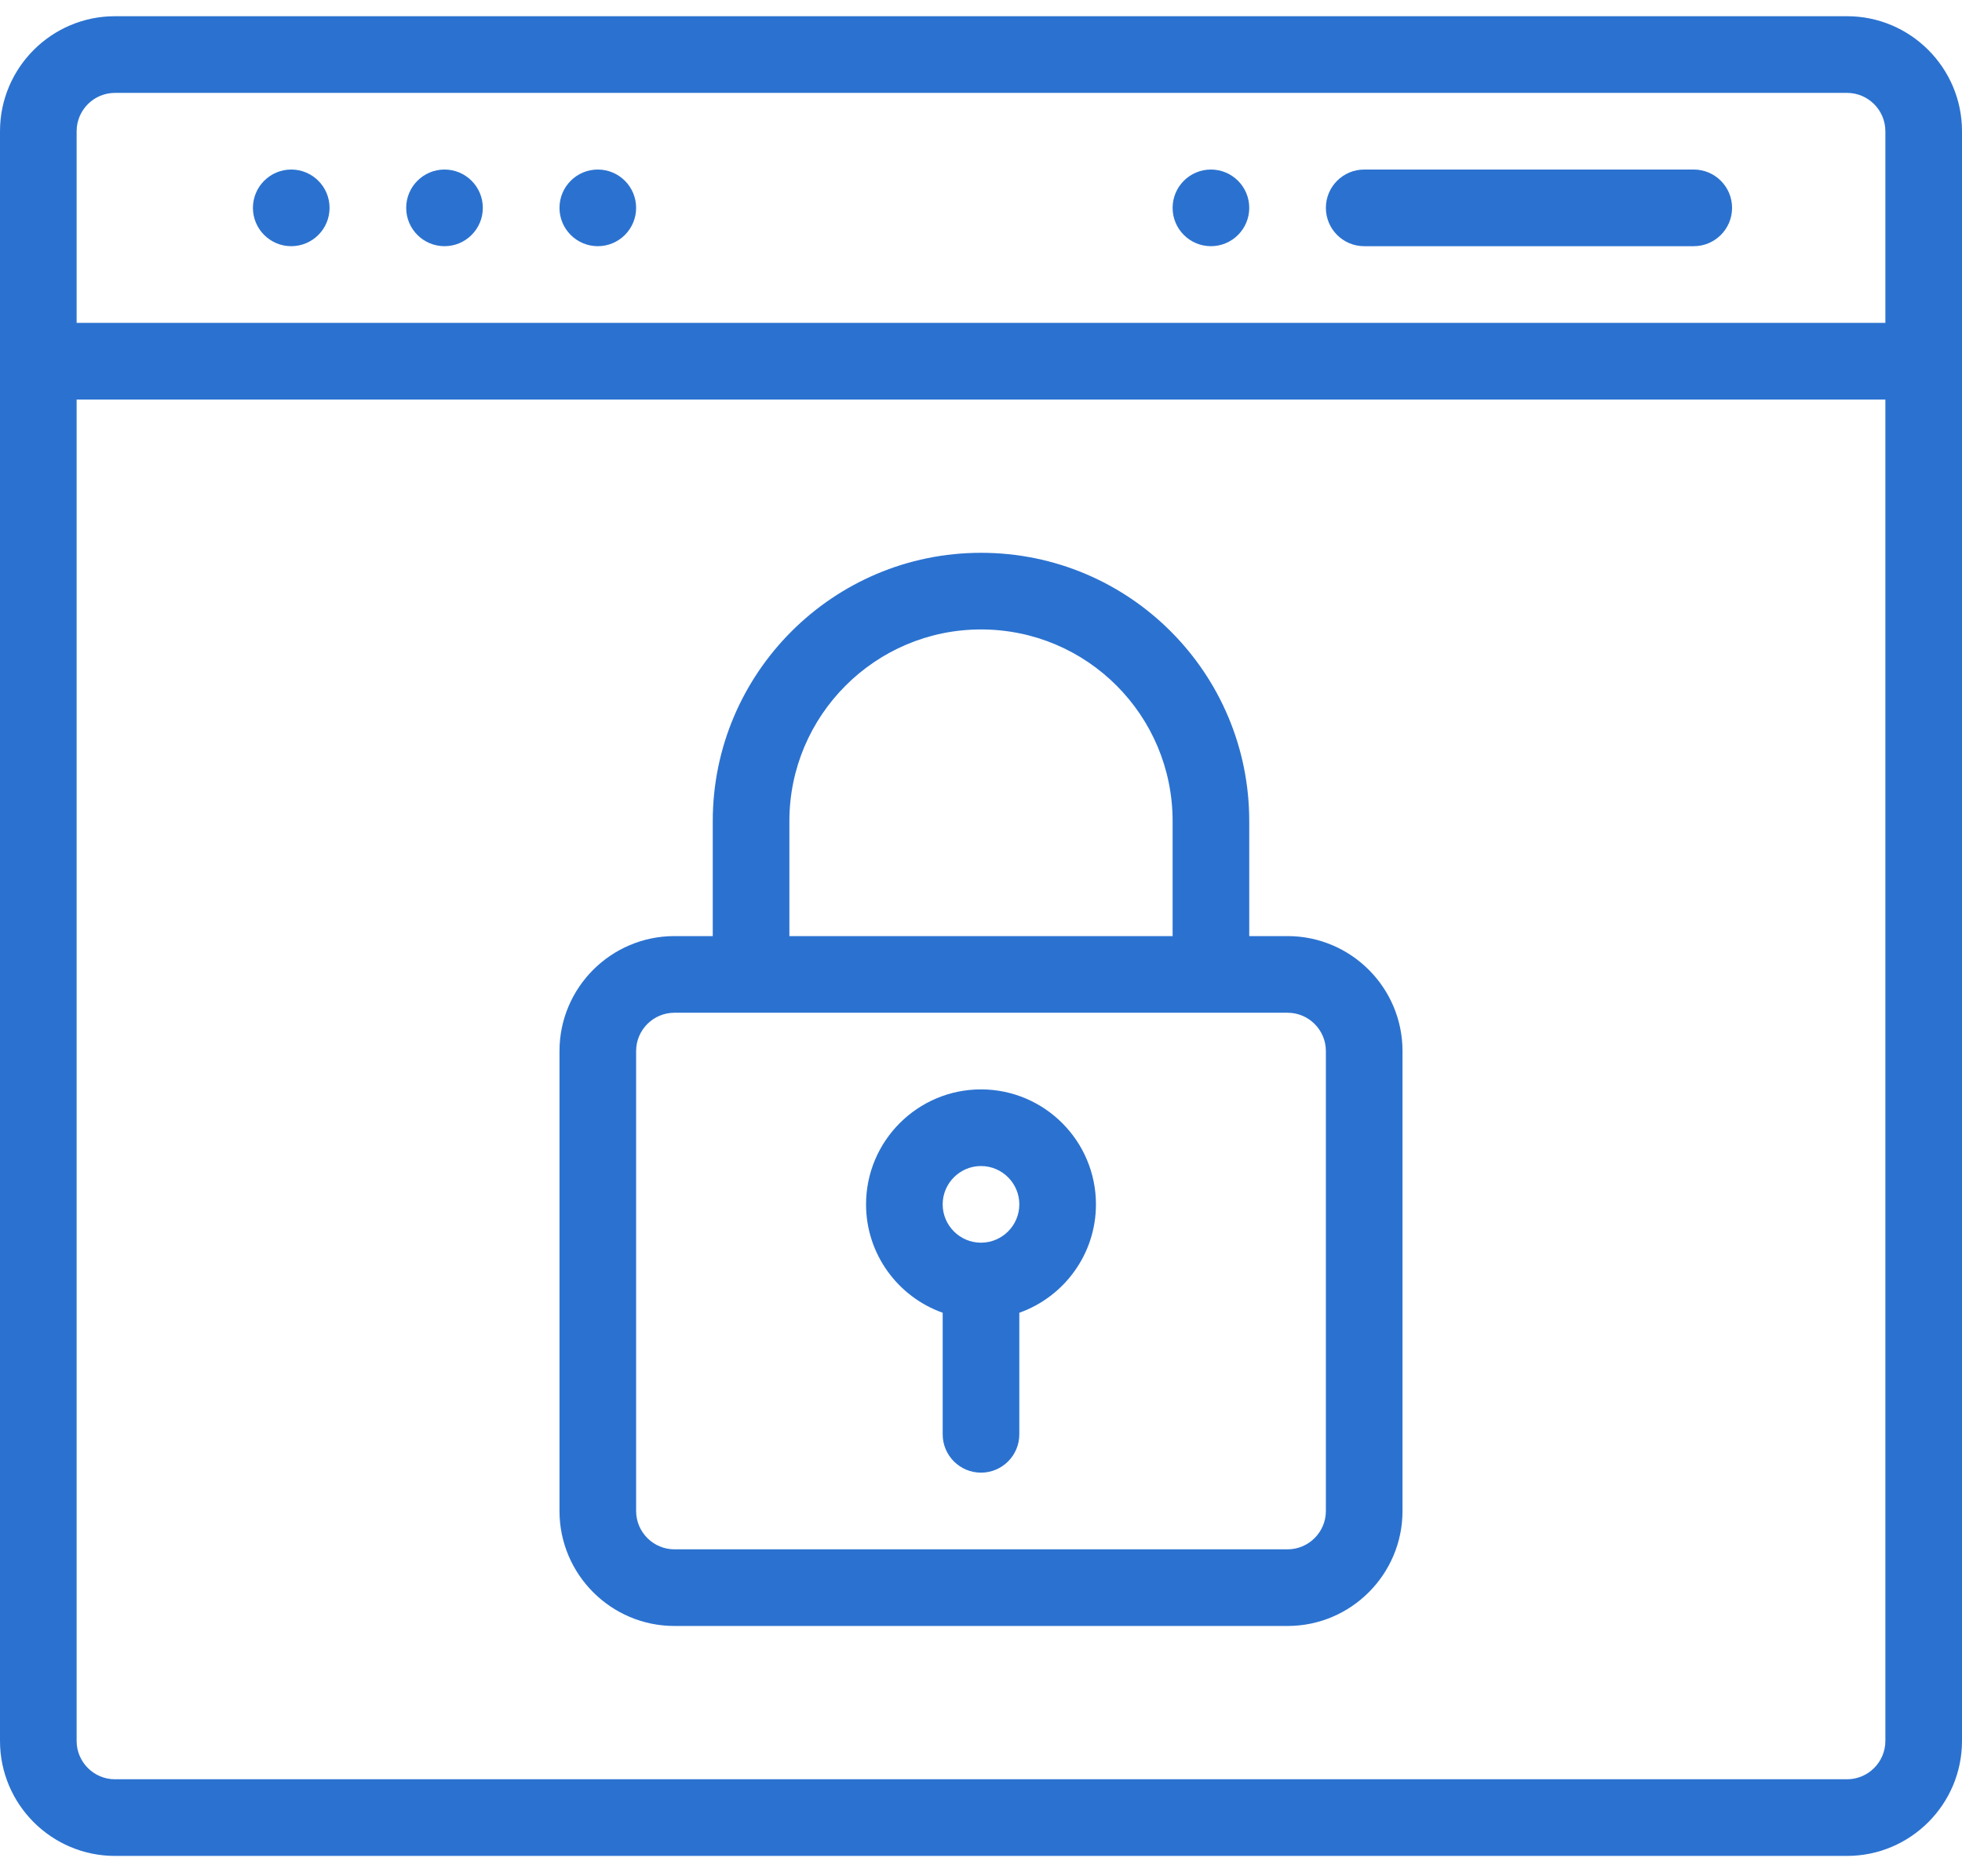
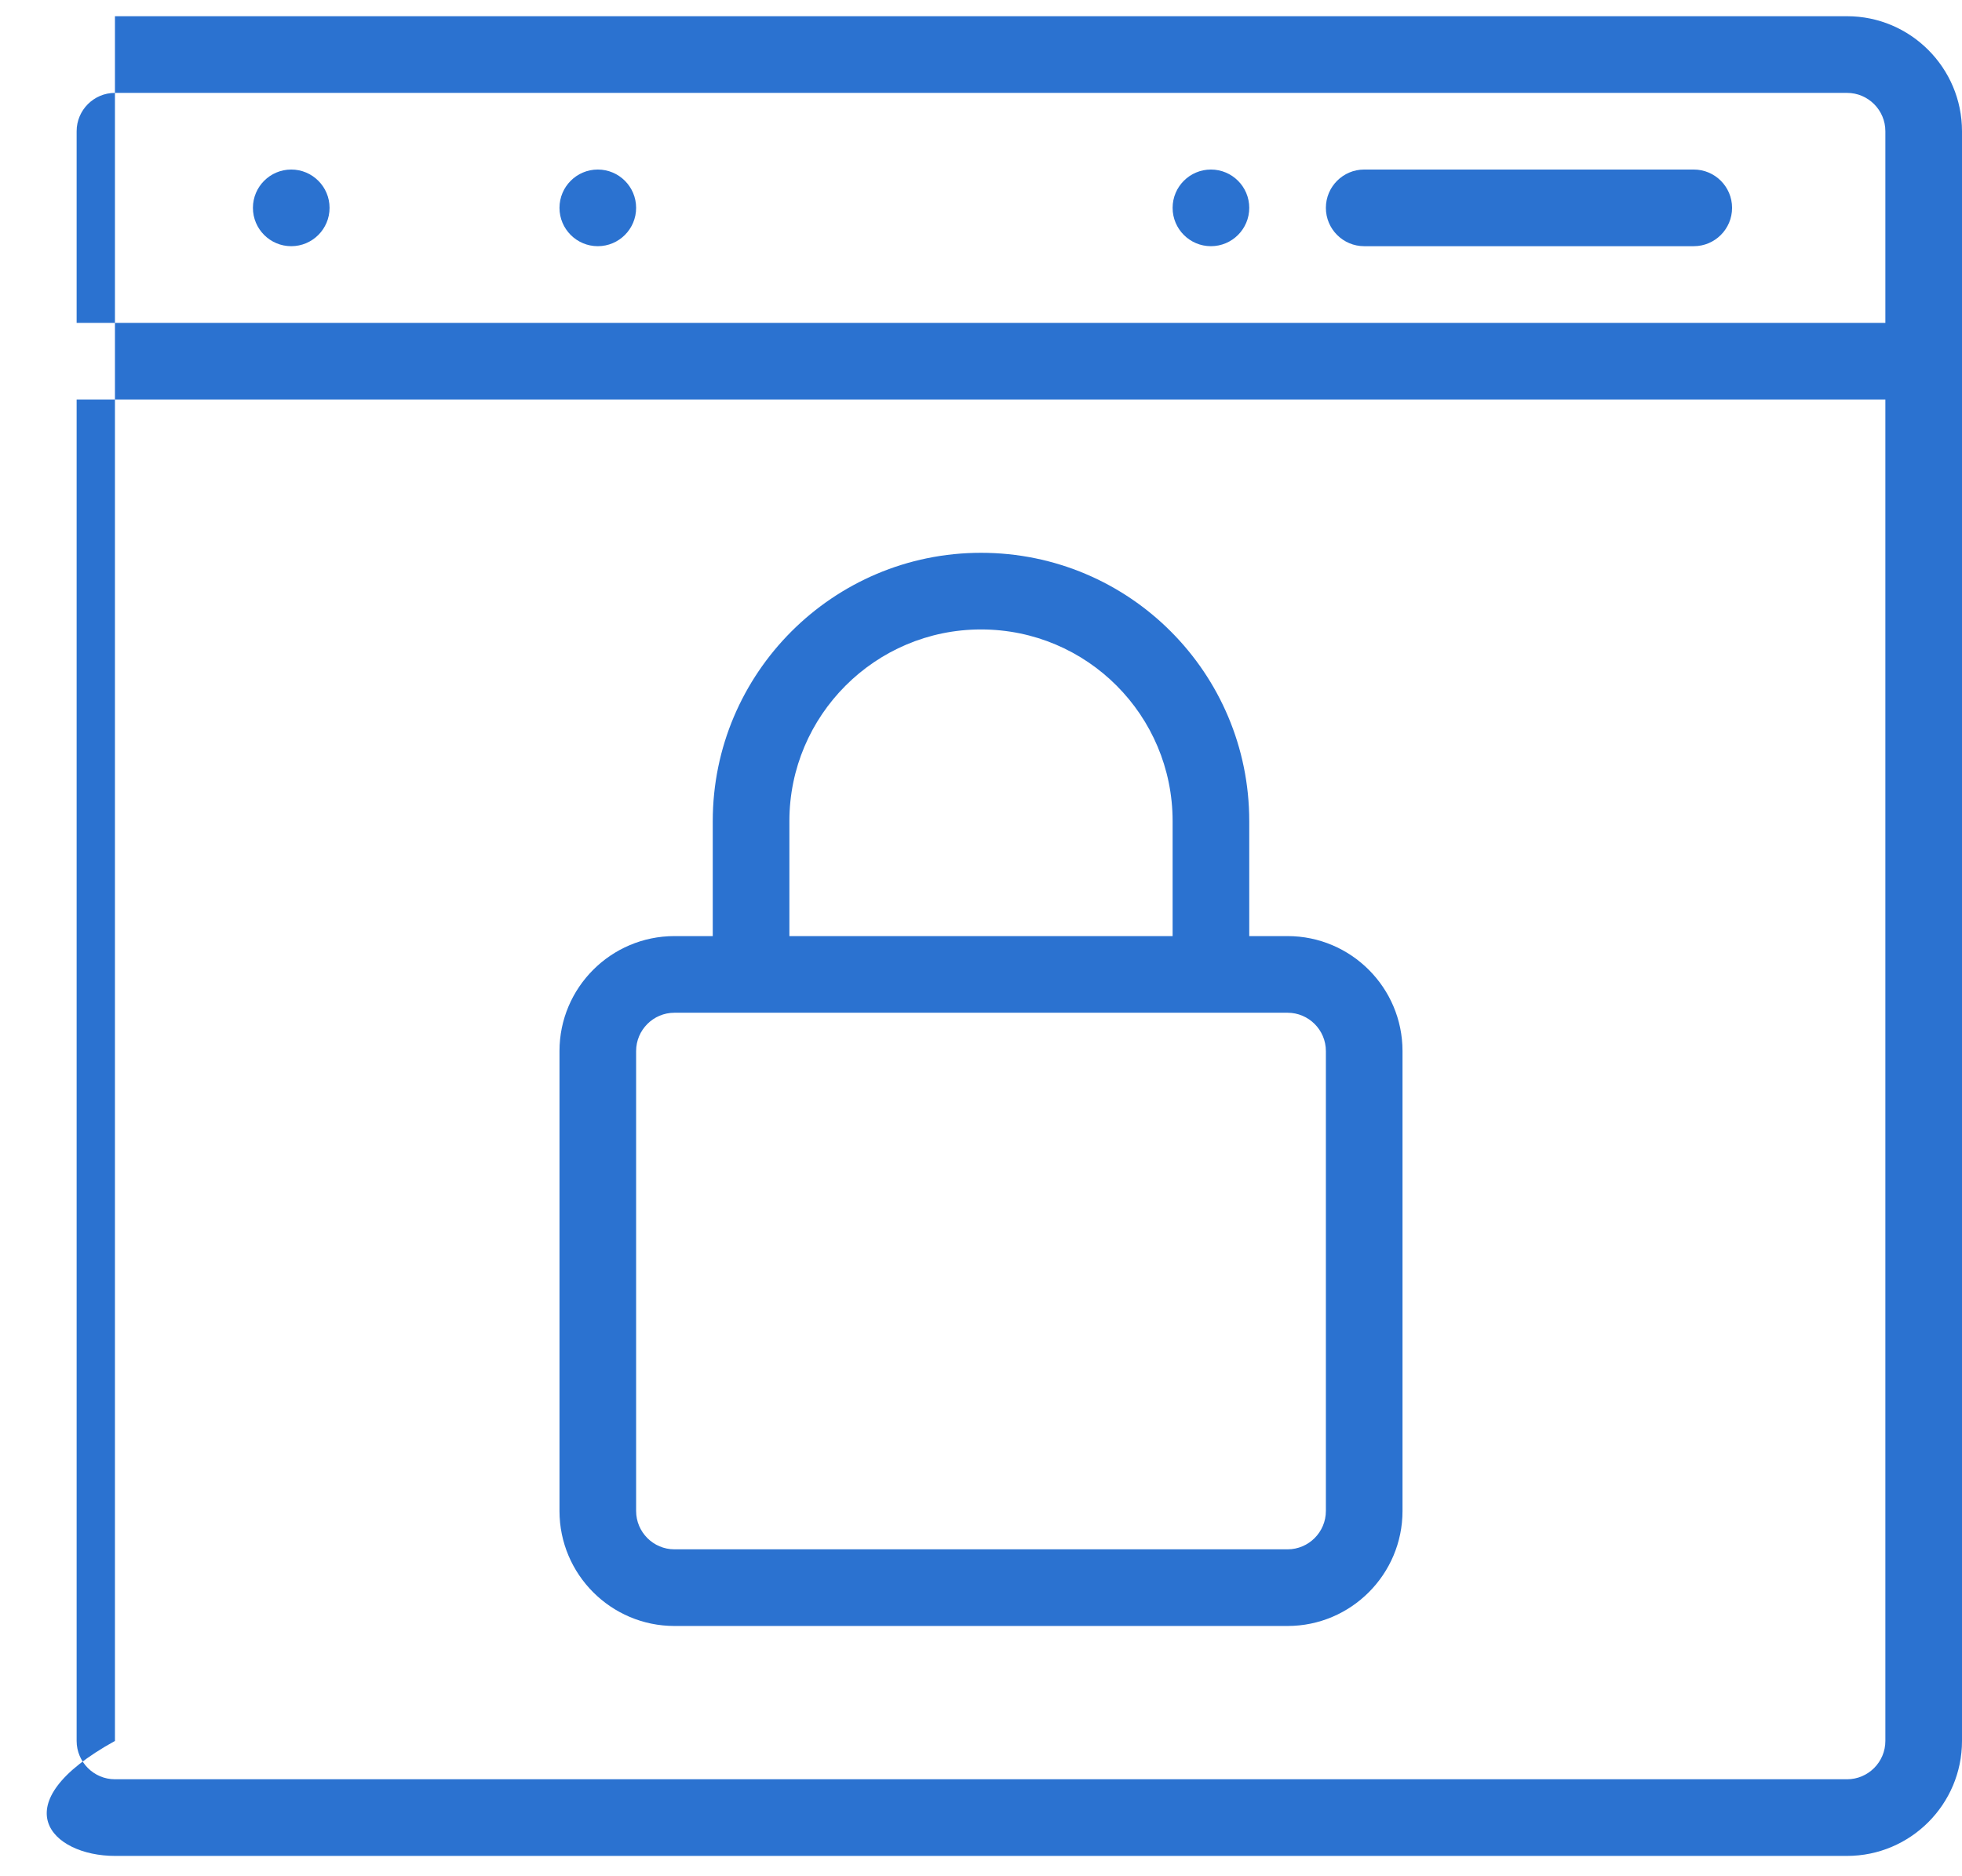
<svg xmlns="http://www.w3.org/2000/svg" width="68" height="65" viewBox="0 0 68 65" fill="none">
  <g clip-path="url(#clip0)">
    <path d="M41.969 5.875C41.236 5.875 40.641 6.47 40.641 7.203C40.641 7.936 41.236 8.531 41.969 8.531C42.702 8.531 43.297 7.936 43.297 7.203C43.297 6.47 42.702 5.875 41.969 5.875Z" fill="#2B72D0" />
    <path d="M20.719 5.875C19.986 5.875 19.391 6.47 19.391 7.203C19.391 7.936 19.986 8.531 20.719 8.531C21.452 8.531 22.047 7.936 22.047 7.203C22.047 6.47 21.452 5.875 20.719 5.875Z" fill="#2B72D0" />
-     <path d="M15.406 5.875C14.673 5.875 14.078 6.47 14.078 7.203C14.078 7.936 14.673 8.531 15.406 8.531C16.139 8.531 16.734 7.936 16.734 7.203C16.734 6.47 16.139 5.875 15.406 5.875Z" fill="#2B72D0" />
    <path d="M10.094 5.875C9.361 5.875 8.766 6.47 8.766 7.203C8.766 7.936 9.361 8.531 10.094 8.531C10.827 8.531 11.422 7.936 11.422 7.203C11.422 6.47 10.827 5.875 10.094 5.875Z" fill="#2B72D0" />
-     <path d="M64.016 0.562H3.984C1.788 0.562 0 2.35 0 4.547V60.328C0 62.525 1.788 64.312 3.984 64.312H64.016C66.212 64.312 68 62.525 68 60.328V4.547C68 2.35 66.212 0.562 64.016 0.562ZM65.344 60.328C65.344 61.06 64.747 61.656 64.016 61.656H3.984C3.253 61.656 2.656 61.06 2.656 60.328V13.844H65.344V60.328ZM65.344 11.188H2.656V4.547C2.656 3.815 3.253 3.219 3.984 3.219H64.016C64.747 3.219 65.344 3.815 65.344 4.547V11.188Z" fill="#2B72D0" />
+     <path d="M64.016 0.562H3.984V60.328C0 62.525 1.788 64.312 3.984 64.312H64.016C66.212 64.312 68 62.525 68 60.328V4.547C68 2.35 66.212 0.562 64.016 0.562ZM65.344 60.328C65.344 61.06 64.747 61.656 64.016 61.656H3.984C3.253 61.656 2.656 61.06 2.656 60.328V13.844H65.344V60.328ZM65.344 11.188H2.656V4.547C2.656 3.815 3.253 3.219 3.984 3.219H64.016C64.747 3.219 65.344 3.815 65.344 4.547V11.188Z" fill="#2B72D0" />
    <path d="M44.625 32.438H43.297V28.453C43.297 23.324 39.147 19.156 34 19.156C28.873 19.156 24.703 23.327 24.703 28.453V32.438H23.375C21.178 32.438 19.391 34.225 19.391 36.422V52.359C19.391 54.556 21.178 56.344 23.375 56.344H44.625C46.822 56.344 48.609 54.556 48.609 52.359V36.422C48.609 34.225 46.822 32.438 44.625 32.438ZM27.359 28.453C27.359 24.791 30.338 21.812 34 21.812C37.679 21.812 40.641 24.791 40.641 28.453V32.438H27.359V28.453ZM45.953 52.359C45.953 53.091 45.357 53.688 44.625 53.688H23.375C22.643 53.688 22.047 53.091 22.047 52.359V36.422C22.047 35.69 22.643 35.094 23.375 35.094C25.519 35.094 41.416 35.094 44.625 35.094C45.357 35.094 45.953 35.69 45.953 36.422V52.359Z" fill="#2B72D0" />
    <path d="M58.703 5.875H47.281C46.548 5.875 45.953 6.47 45.953 7.203C45.953 7.936 46.548 8.531 47.281 8.531H58.703C59.436 8.531 60.031 7.936 60.031 7.203C60.031 6.47 59.436 5.875 58.703 5.875Z" fill="#2B72D0" />
-     <path d="M34 37.75C31.803 37.75 30.016 39.538 30.016 41.734C30.016 43.466 31.126 44.942 32.672 45.49V49.703C32.672 50.436 33.267 51.031 34 51.031C34.733 51.031 35.328 50.436 35.328 49.703V45.49C36.874 44.942 37.984 43.466 37.984 41.734C37.984 39.538 36.197 37.75 34 37.75ZM34 43.062C33.268 43.062 32.672 42.466 32.672 41.734C32.672 41.003 33.268 40.406 34 40.406C34.732 40.406 35.328 41.003 35.328 41.734C35.328 42.466 34.732 43.062 34 43.062Z" fill="#2B72D0" />
  </g>
  <defs>
    <clipPath id="clip0">
      <rect width="68" height="63.75" fill="white" transform="translate(0 0.562)" />
    </clipPath>
  </defs>
</svg>